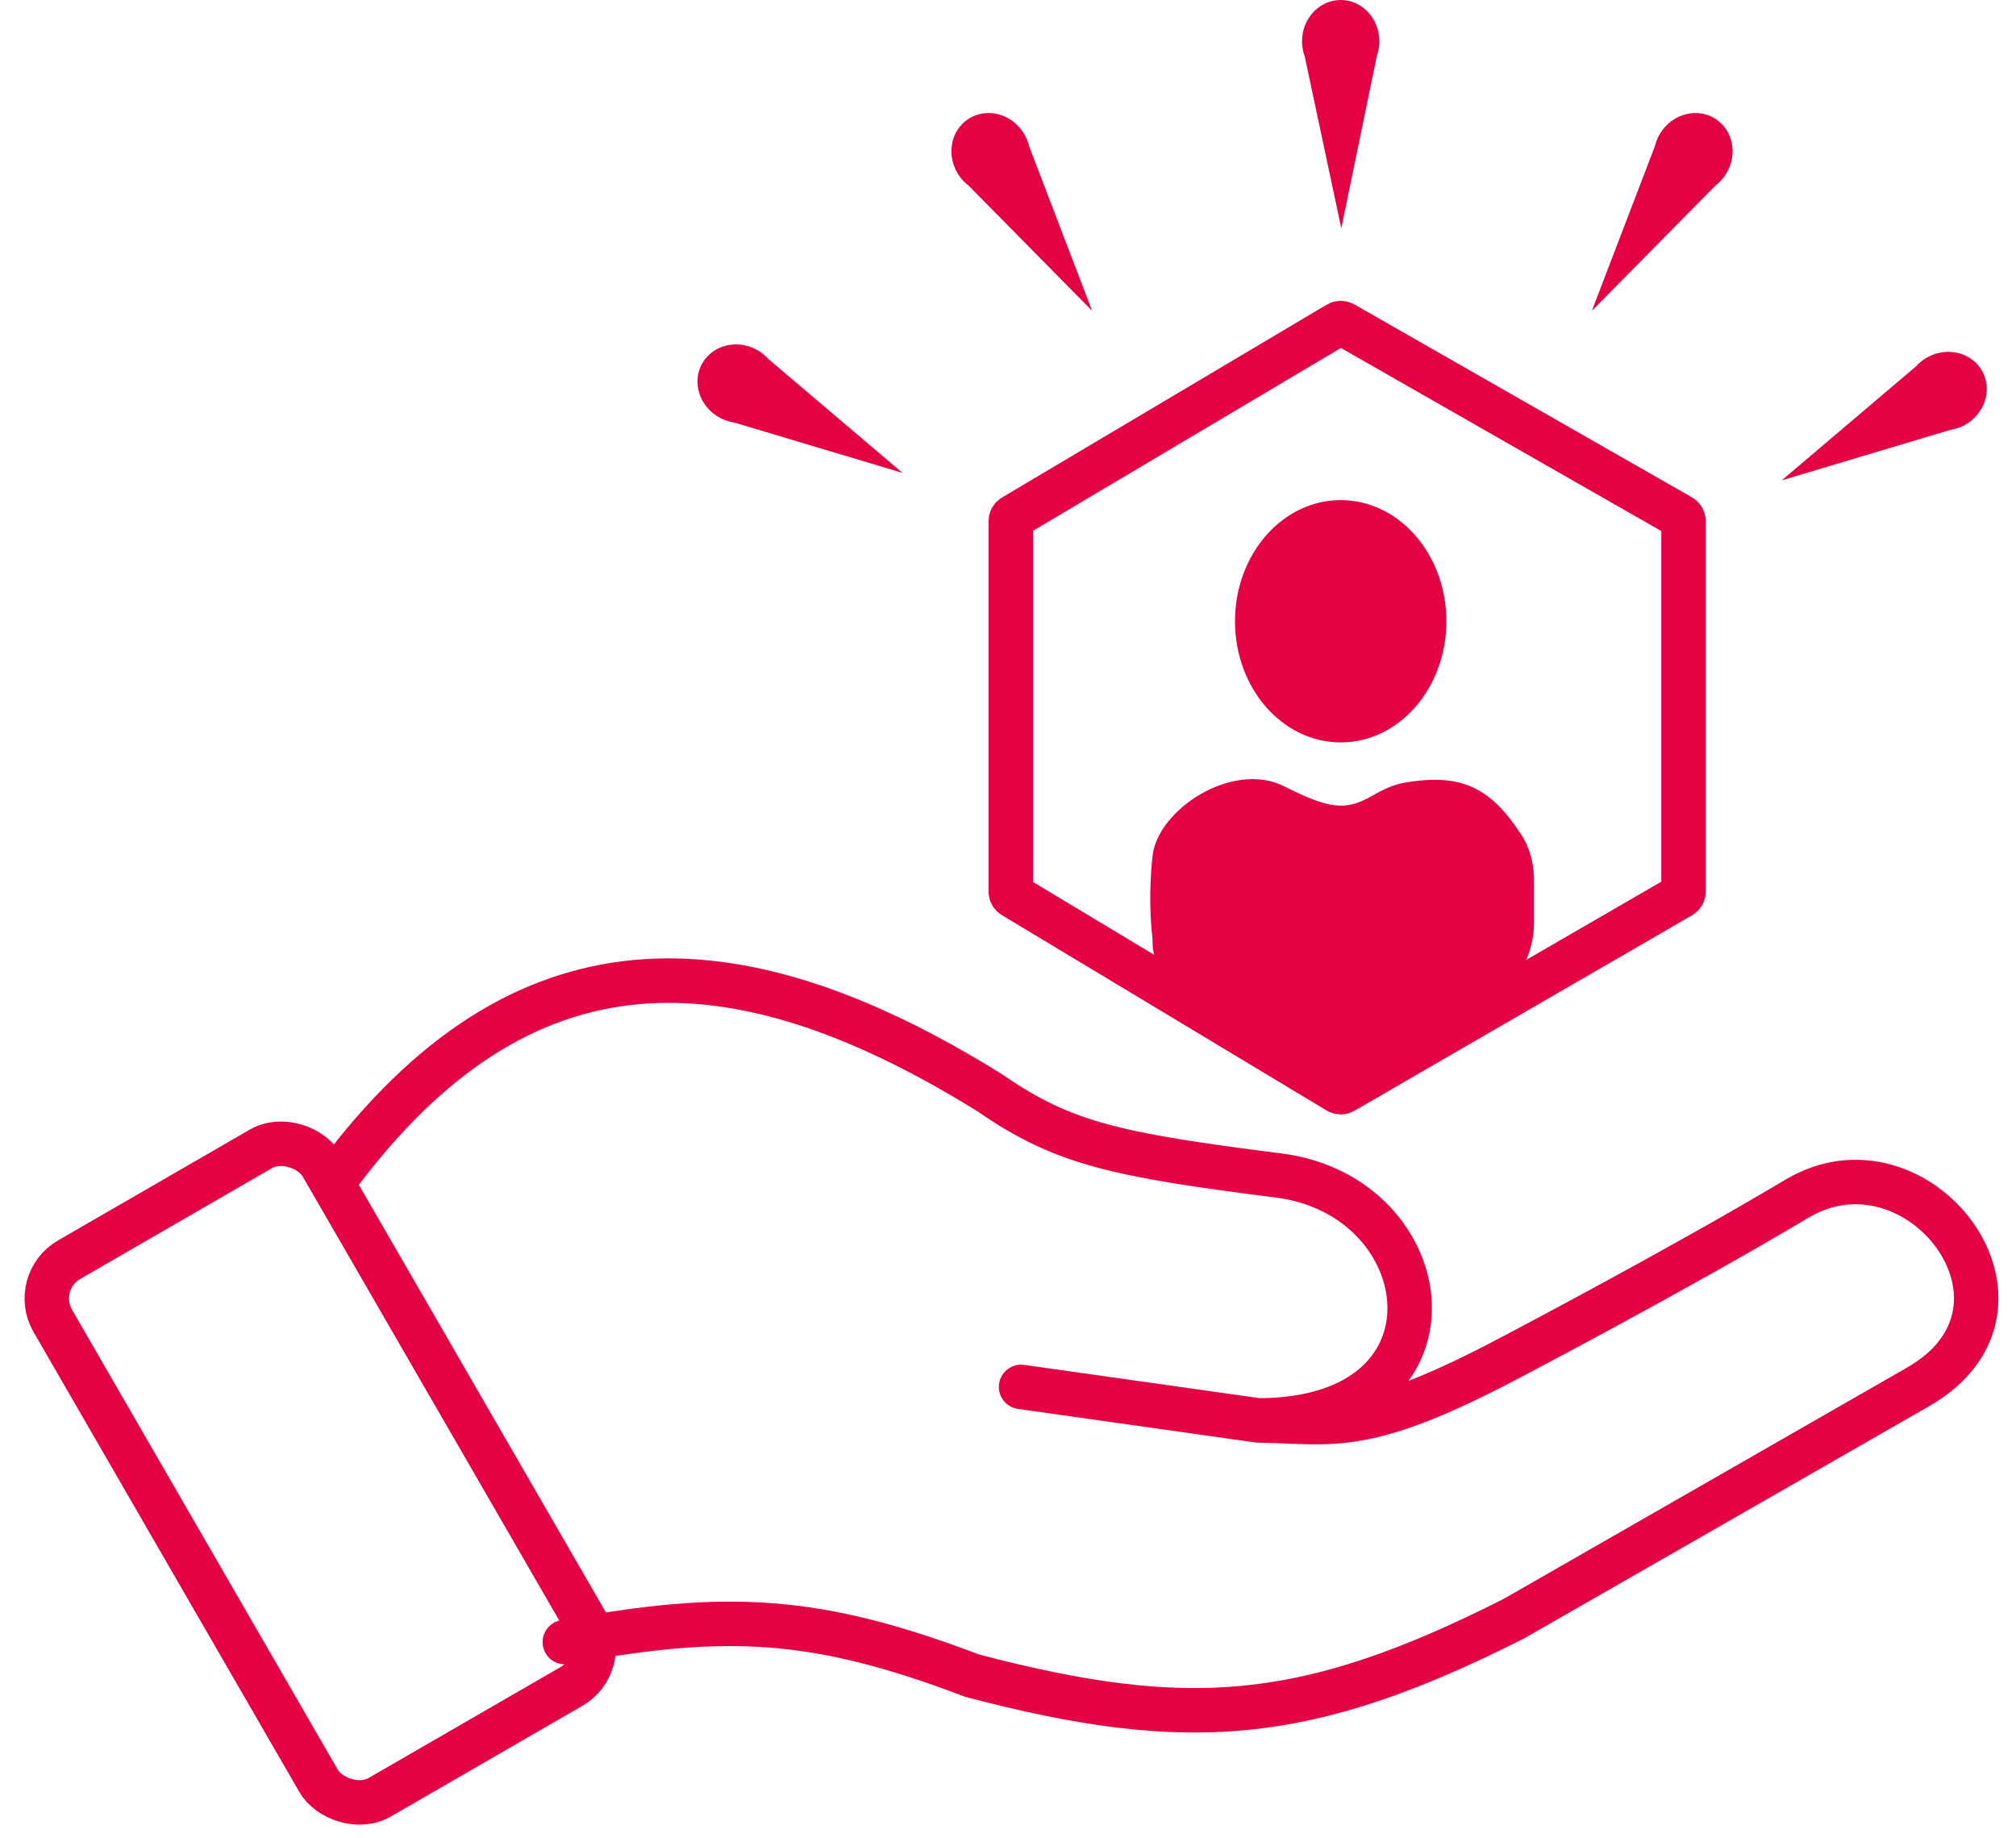
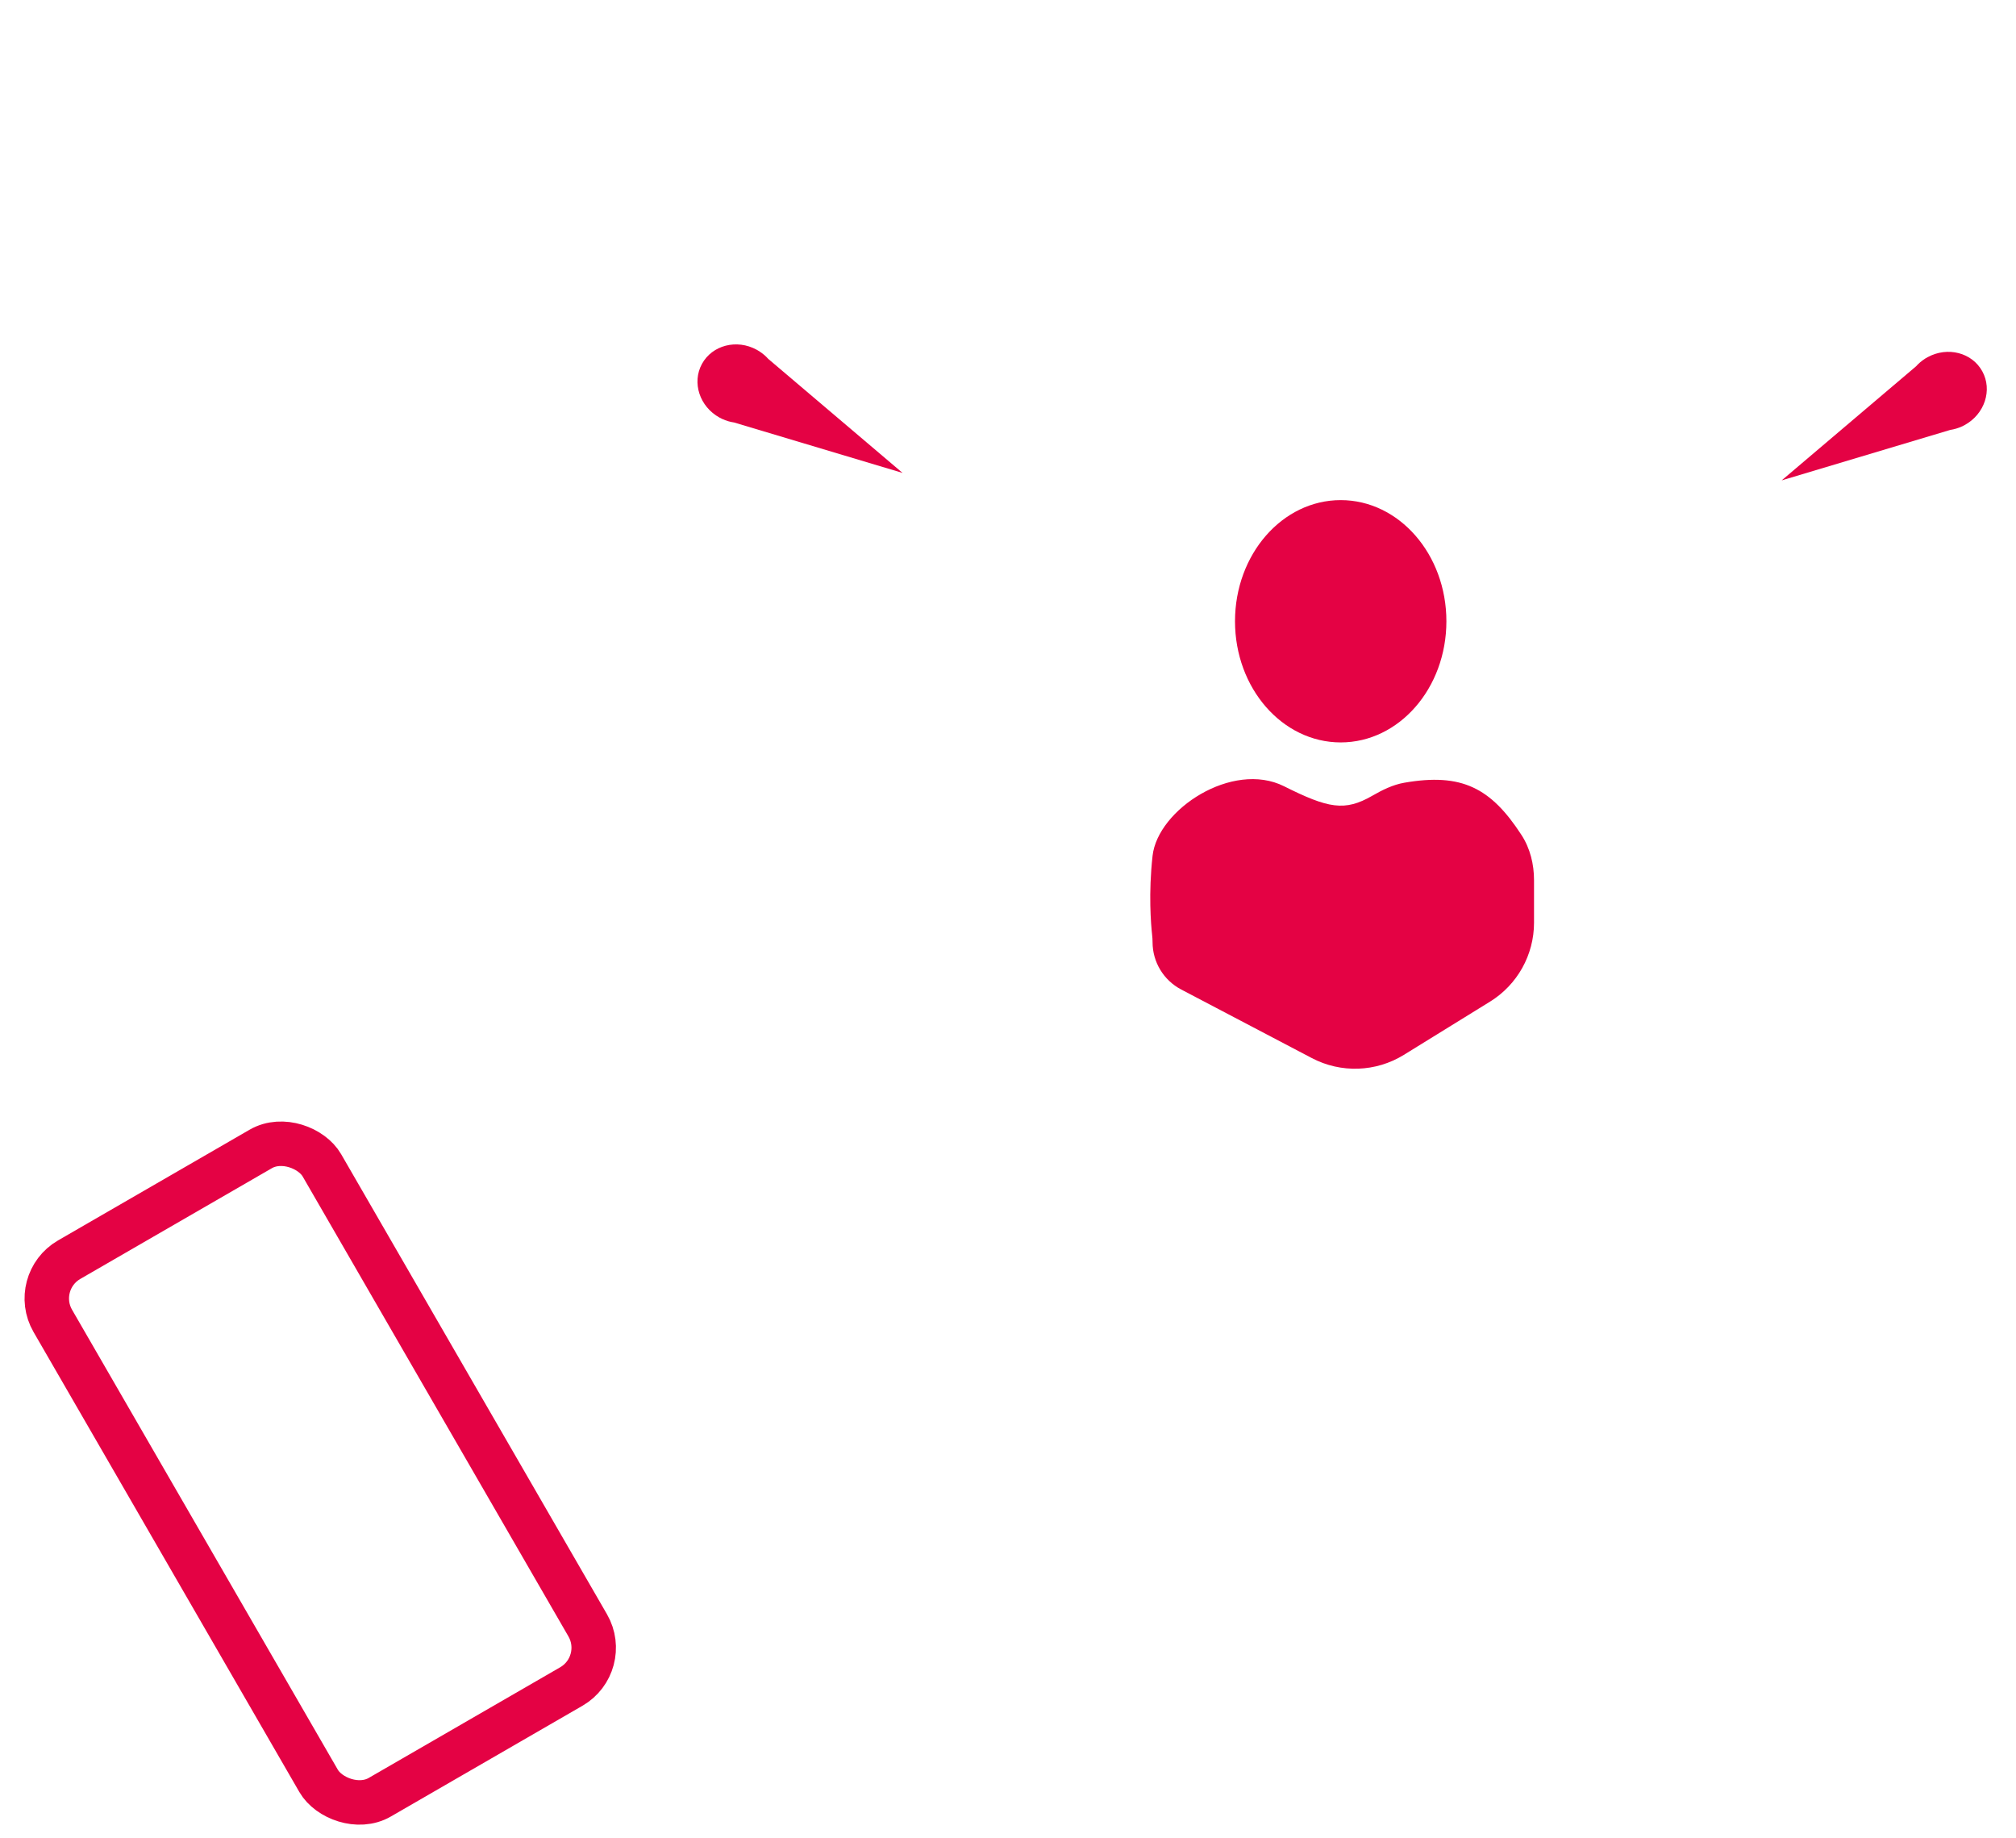
<svg xmlns="http://www.w3.org/2000/svg" width="68" height="62" viewBox="0 0 68 62" fill="none">
  <path d="M38.876 28.865C38.735 30.131 38.822 31.17 38.86 31.52C38.87 31.605 38.876 31.69 38.876 31.775C38.876 32.445 39.247 33.059 39.84 33.371L44.25 35.686C45.23 36.2 46.408 36.159 47.35 35.578L50.258 33.782C51.181 33.212 51.743 32.204 51.743 31.119V29.686C51.743 29.148 51.613 28.612 51.32 28.161C50.285 26.566 49.299 26.063 47.37 26.398C46.983 26.465 46.627 26.642 46.287 26.838C45.358 27.374 44.801 27.263 43.31 26.517C41.571 25.648 39.049 27.3 38.876 28.865Z" fill="#E40244" />
-   <path d="M34.094 17.574V30.071C34.094 30.132 34.126 30.188 34.178 30.22L45.135 36.811C45.189 36.843 45.256 36.844 45.311 36.812L56.699 30.219C56.753 30.188 56.786 30.131 56.786 30.069V17.576C56.786 17.514 56.752 17.456 56.698 17.425L45.31 10.918C45.256 10.887 45.189 10.888 45.135 10.919L34.179 17.425C34.126 17.456 34.094 17.513 34.094 17.574Z" stroke="#E40244" stroke-width="1.5" stroke-linecap="round" />
-   <path d="M11.401 39.646C17.574 31.386 24.675 31.441 33.398 36.864C35.867 38.573 37.658 38.95 43.135 39.646C48.613 40.341 49.656 47.905 42.44 47.905M42.44 47.905L34.441 46.775M42.44 47.905C44.981 47.941 45.967 48.435 51.047 45.732C51.047 45.732 51.047 45.732 51.047 45.732C51.058 45.726 56.529 42.86 60.611 40.428C64.697 37.994 69.392 44.08 64.697 46.775C60.025 49.457 51.133 54.551 51.048 54.6C51.045 54.601 51.046 54.601 51.043 54.602C44.062 58.127 40.057 58.426 32.789 56.513C27.554 54.527 24.539 54.36 19.052 55.382" stroke="#E40244" stroke-width="1.5" stroke-linecap="round" />
  <rect x="1.025" y="43.24" width="10.484" height="20.939" rx="1.511" transform="rotate(-30.023 1.025 43.24)" stroke="#E40244" stroke-width="1.5" />
  <ellipse cx="45.222" cy="20.953" rx="3.565" ry="4.086" fill="#E40244" />
-   <path fill-rule="evenodd" clip-rule="evenodd" d="M46.524 1.478C46.525 1.449 46.526 1.42 46.526 1.391C46.526 0.623 45.942 0 45.222 0C44.502 0 43.918 0.623 43.918 1.391C43.918 1.42 43.919 1.449 43.92 1.478H43.918L43.922 1.495C43.931 1.636 43.961 1.772 44.008 1.899L45.242 7.701L46.443 1.881C46.486 1.76 46.513 1.63 46.523 1.496L46.526 1.478H46.524Z" fill="#E40244" />
-   <path fill-rule="evenodd" clip-rule="evenodd" d="M34.564 4.55C34.55 4.525 34.535 4.5 34.519 4.476C34.105 3.828 33.278 3.618 32.671 4.007C32.064 4.395 31.908 5.234 32.322 5.881C32.338 5.906 32.354 5.93 32.371 5.953L32.369 5.954L32.381 5.967C32.465 6.081 32.563 6.179 32.671 6.26L36.838 10.483L34.713 4.933C34.684 4.808 34.637 4.684 34.572 4.566L34.566 4.549L34.564 4.55Z" fill="#E40244" />
-   <path fill-rule="evenodd" clip-rule="evenodd" d="M55.968 4.55C55.982 4.525 55.997 4.5 56.013 4.476C56.427 3.828 57.254 3.618 57.861 4.007C58.468 4.395 58.624 5.234 58.21 5.881C58.194 5.906 58.178 5.93 58.161 5.953L58.163 5.954L58.151 5.967C58.066 6.081 57.968 6.179 57.861 6.26L53.694 10.483L55.819 4.933C55.848 4.808 55.895 4.684 55.959 4.565L55.966 4.549L55.968 4.55Z" fill="#E40244" />
  <path fill-rule="evenodd" clip-rule="evenodd" d="M64.943 12.091C64.967 12.075 64.992 12.061 65.018 12.047C65.692 11.678 66.519 11.892 66.864 12.524C67.21 13.155 66.943 13.967 66.269 14.335C66.244 14.349 66.218 14.362 66.192 14.375L66.193 14.377L66.176 14.382C66.048 14.441 65.915 14.48 65.781 14.5L60.097 16.201L64.628 12.355C64.714 12.259 64.814 12.173 64.928 12.1L64.942 12.088L64.943 12.091Z" fill="#E40244" />
  <path fill-rule="evenodd" clip-rule="evenodd" d="M25.599 11.84C25.574 11.825 25.549 11.81 25.524 11.796C24.85 11.427 24.023 11.641 23.677 12.273C23.332 12.905 23.598 13.716 24.272 14.085C24.298 14.098 24.324 14.112 24.35 14.124L24.349 14.126L24.365 14.131C24.494 14.191 24.627 14.23 24.761 14.249L30.444 15.95L25.913 12.104C25.828 12.008 25.727 11.922 25.614 11.85L25.6 11.838L25.599 11.84Z" fill="#E40244" />
</svg>